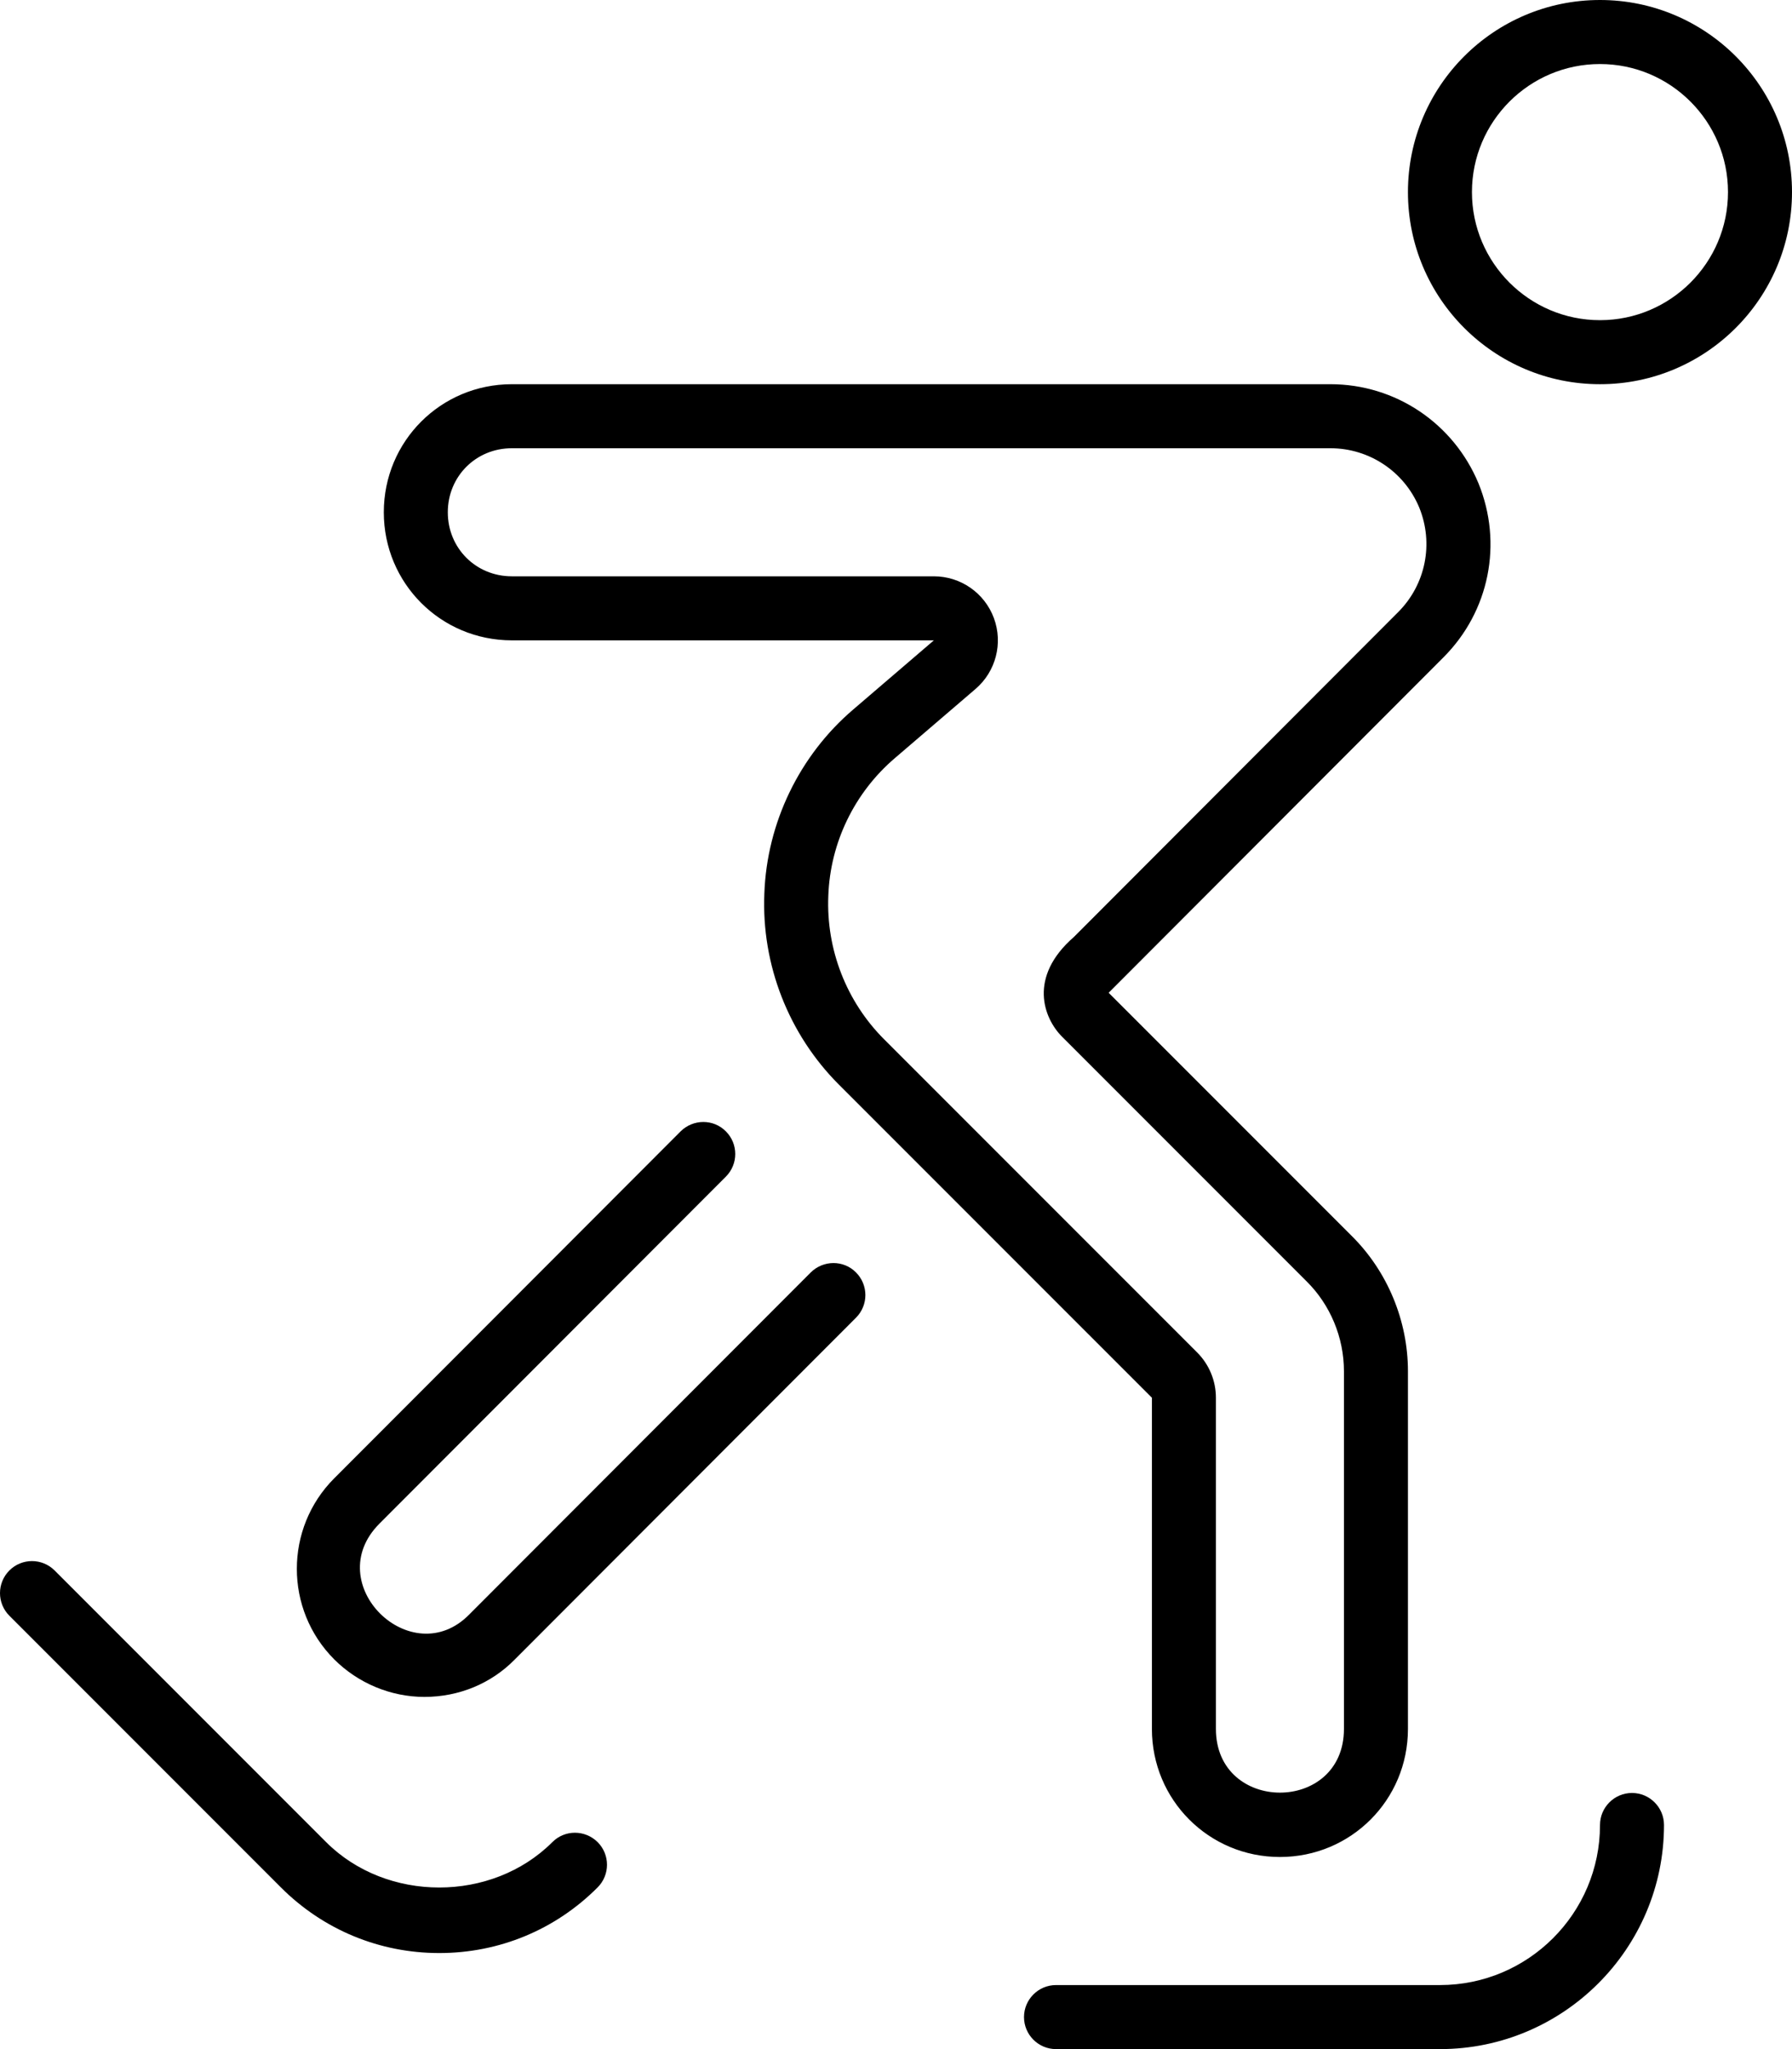
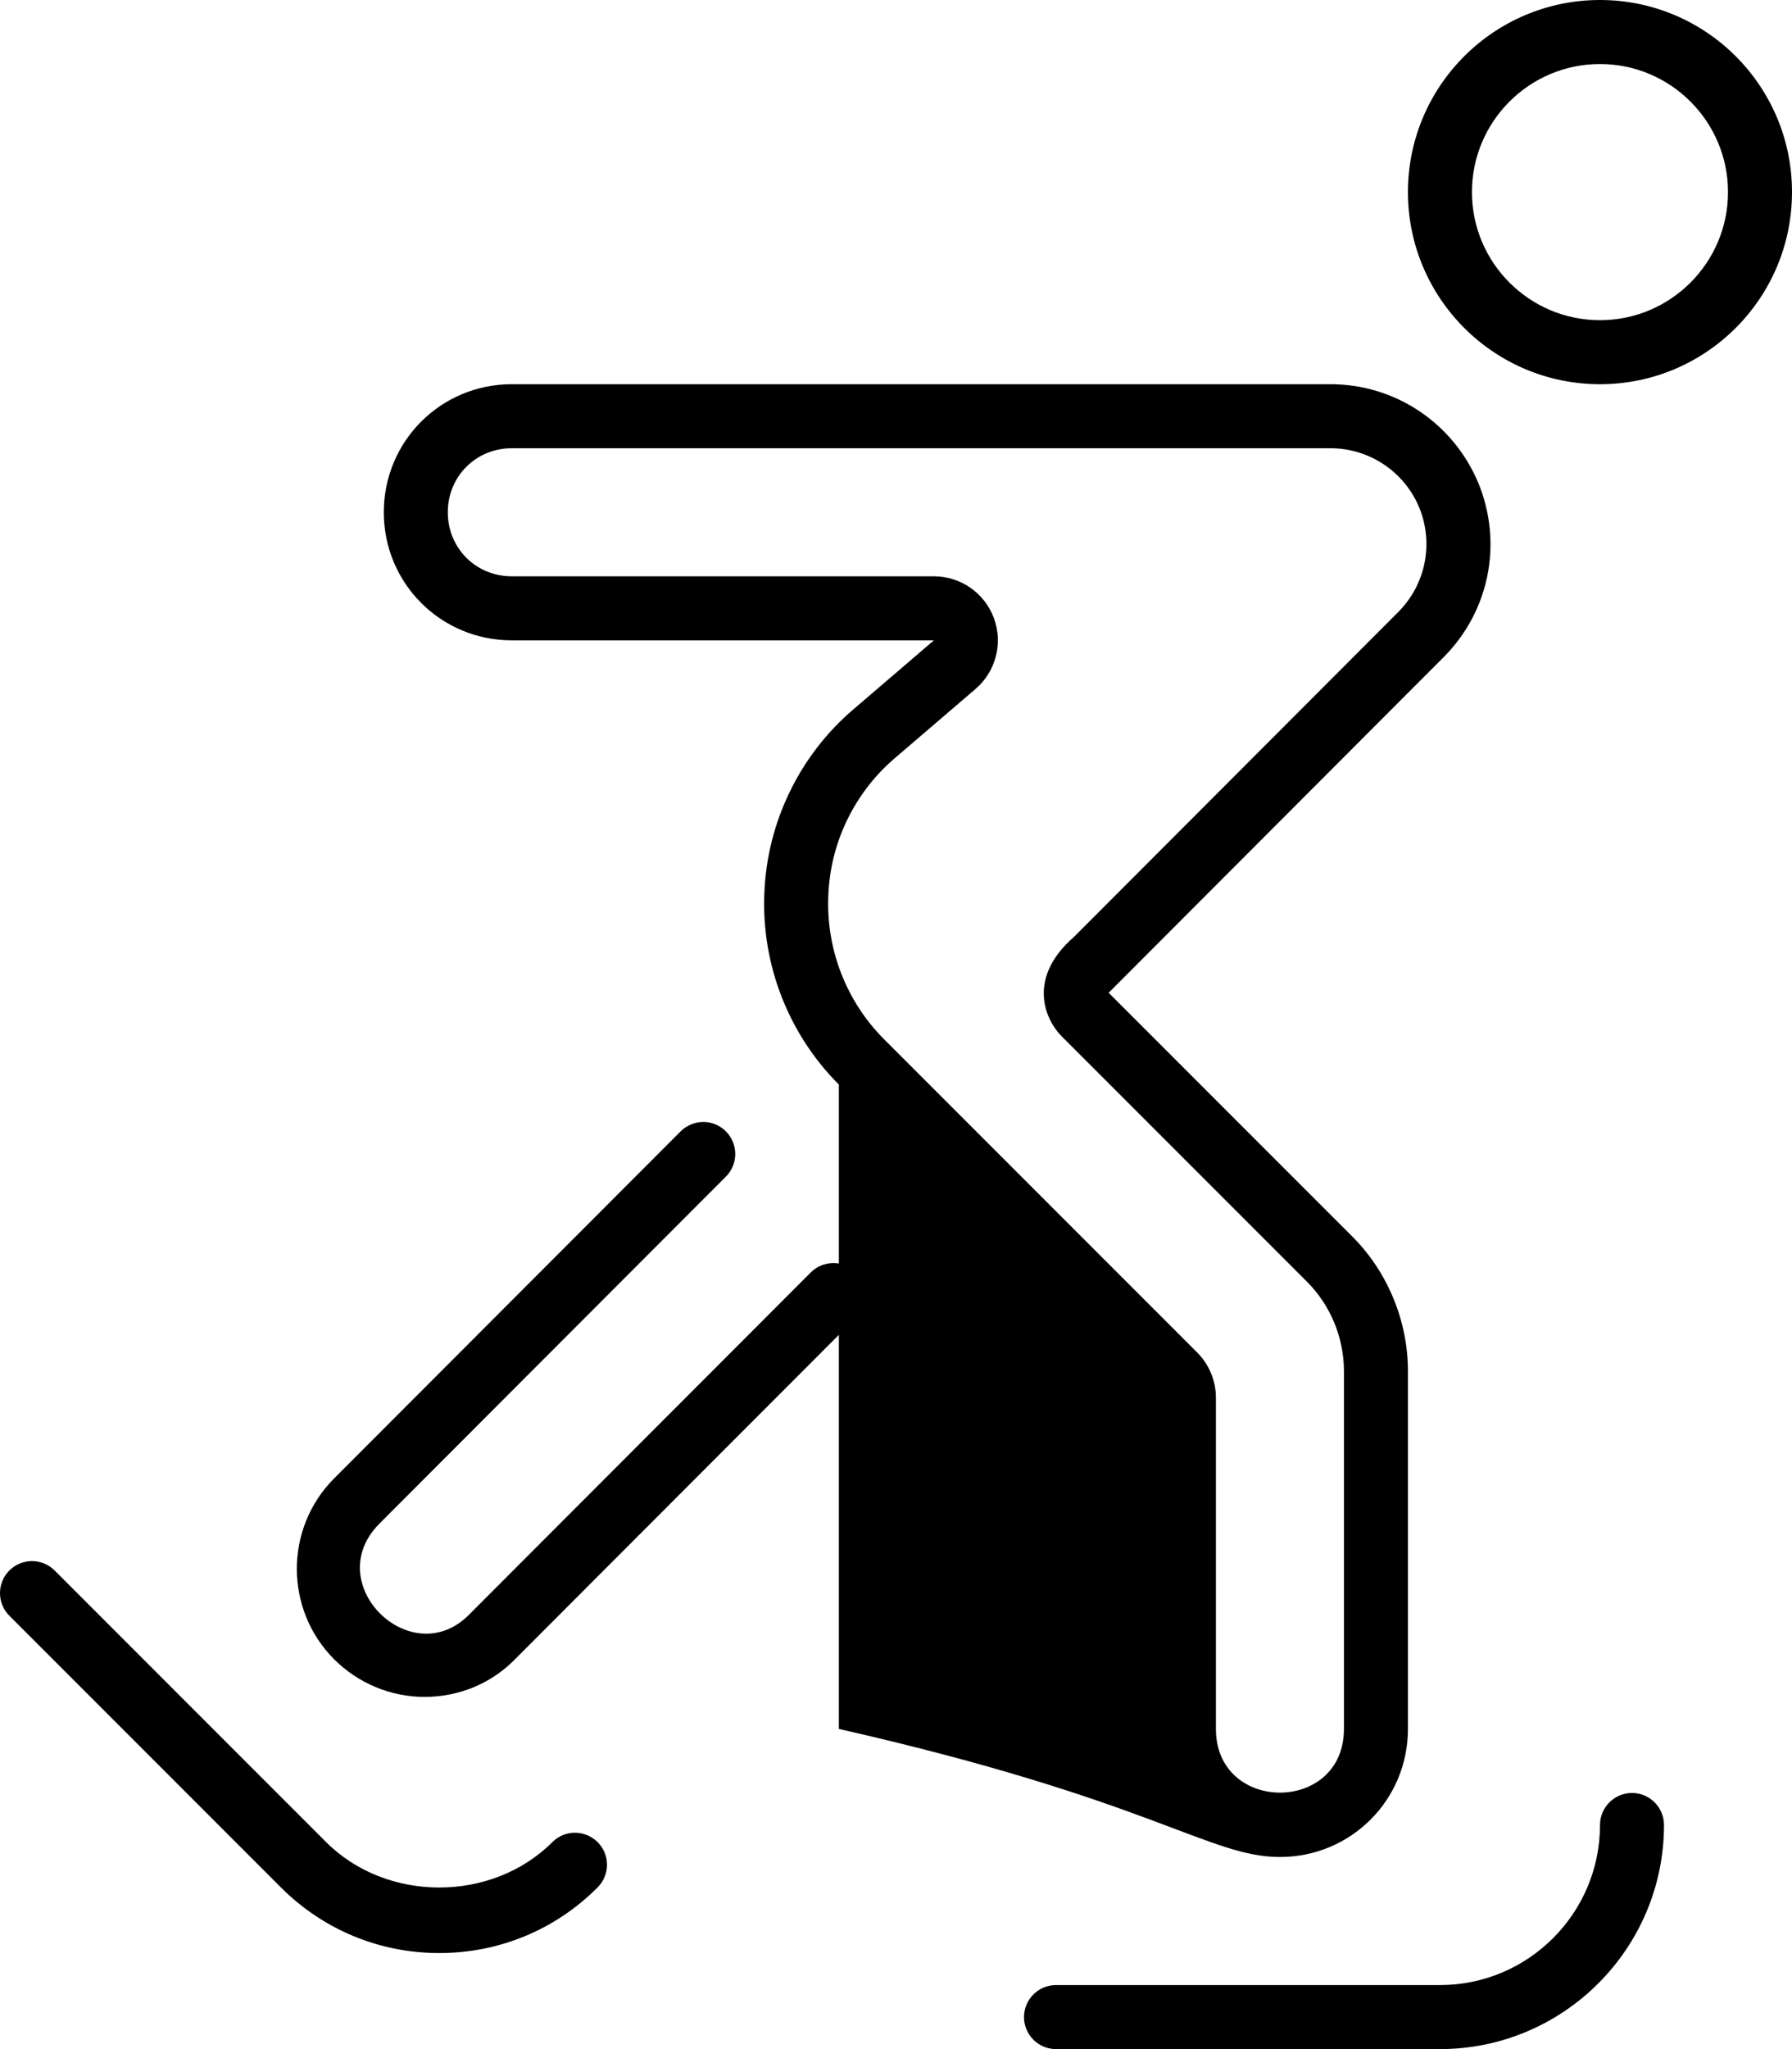
<svg xmlns="http://www.w3.org/2000/svg" viewBox="0 0 448 512">
-   <path d="M138.093 460.281C122.968 475.406 96.656 475.406 81.531 460.281L13.656 392.406C10.531 389.281 5.468 389.281 2.343 392.406S-0.782 400.594 2.343 403.719L70.218 471.594C80.812 482.188 94.875 488 109.812 488C124.781 488 138.843 482.188 149.406 471.594C152.531 468.469 152.531 463.406 149.406 460.281C146.25 457.156 141.187 457.156 138.093 460.281ZM127.955 160H233.47L213.341 177.25C199.841 188.75 191.714 205.625 191.089 223.25C190.339 241.125 197.214 258.5 209.716 271L287.978 349.25V432C287.978 449.75 302.23 464 319.982 464S351.986 449.75 351.986 432V342.625C351.986 330 346.861 317.625 337.859 308.75L277.162 248.061L360.863 164.25C372.365 152.75 375.74 135.75 369.615 120.75C363.363 105.75 348.861 96 332.609 96H127.955C110.203 96 95.951 110.25 95.951 128S110.203 160 127.955 160ZM127.955 112H332.609C342.343 112 351.072 117.85 354.802 126.799C358.482 135.807 356.419 146.066 349.542 152.943L268.486 234.109C256.986 244.094 260.863 254.393 265.539 259.064L326.626 320.143C332.576 326.008 335.986 334.201 335.986 342.625V432C335.986 453.242 303.978 453.203 303.978 432V349.25C303.978 345.006 302.291 340.936 299.291 337.936L221.029 259.686C211.603 250.26 206.517 237.225 207.08 223.816C207.548 210.57 213.613 198.037 223.753 189.398L243.882 172.148C248.966 167.791 250.798 160.729 248.476 154.449C246.154 148.168 240.166 144 233.47 144H127.955C118.982 144 111.951 136.971 111.951 128C111.951 119.027 118.982 112 127.955 112ZM202.687 317.938L117.343 403.375C102.908 418.129 79.839 395.723 94.875 380.688L181.468 294C184.593 290.875 184.593 285.812 181.468 282.688C178.343 279.531 173.281 279.594 170.156 282.688L83.562 369.375C71.093 381.844 71.093 402.156 83.562 414.625C89.531 420.594 97.718 424 106.093 424C114.75 424 122.812 420.656 128.718 414.625L213.999 329.25C217.125 326.125 217.125 321.062 213.999 317.937C210.875 314.781 205.812 314.844 202.687 317.938ZM408 448C403.593 448 400 451.594 400 456C400 478.062 382.062 496 360 496H264C259.593 496 256 499.594 256 504S259.593 512 264 512H360C390.875 512 416 486.875 416 456C416 451.594 412.406 448 408 448ZM399.994 0C373.49 0 351.986 21.5 351.986 48S373.49 96 399.994 96S448 74.5 448 48S426.498 0 399.994 0ZM399.994 80C382.345 80 367.986 65.645 367.986 48S382.345 16 399.994 16S432 30.355 432 48S417.642 80 399.994 80Z" />
+   <path d="M138.093 460.281C122.968 475.406 96.656 475.406 81.531 460.281L13.656 392.406C10.531 389.281 5.468 389.281 2.343 392.406S-0.782 400.594 2.343 403.719L70.218 471.594C80.812 482.188 94.875 488 109.812 488C124.781 488 138.843 482.188 149.406 471.594C152.531 468.469 152.531 463.406 149.406 460.281C146.25 457.156 141.187 457.156 138.093 460.281ZM127.955 160H233.47L213.341 177.25C199.841 188.75 191.714 205.625 191.089 223.25C190.339 241.125 197.214 258.5 209.716 271V432C287.978 449.75 302.23 464 319.982 464S351.986 449.75 351.986 432V342.625C351.986 330 346.861 317.625 337.859 308.75L277.162 248.061L360.863 164.25C372.365 152.75 375.74 135.75 369.615 120.75C363.363 105.75 348.861 96 332.609 96H127.955C110.203 96 95.951 110.25 95.951 128S110.203 160 127.955 160ZM127.955 112H332.609C342.343 112 351.072 117.85 354.802 126.799C358.482 135.807 356.419 146.066 349.542 152.943L268.486 234.109C256.986 244.094 260.863 254.393 265.539 259.064L326.626 320.143C332.576 326.008 335.986 334.201 335.986 342.625V432C335.986 453.242 303.978 453.203 303.978 432V349.25C303.978 345.006 302.291 340.936 299.291 337.936L221.029 259.686C211.603 250.26 206.517 237.225 207.08 223.816C207.548 210.57 213.613 198.037 223.753 189.398L243.882 172.148C248.966 167.791 250.798 160.729 248.476 154.449C246.154 148.168 240.166 144 233.47 144H127.955C118.982 144 111.951 136.971 111.951 128C111.951 119.027 118.982 112 127.955 112ZM202.687 317.938L117.343 403.375C102.908 418.129 79.839 395.723 94.875 380.688L181.468 294C184.593 290.875 184.593 285.812 181.468 282.688C178.343 279.531 173.281 279.594 170.156 282.688L83.562 369.375C71.093 381.844 71.093 402.156 83.562 414.625C89.531 420.594 97.718 424 106.093 424C114.75 424 122.812 420.656 128.718 414.625L213.999 329.25C217.125 326.125 217.125 321.062 213.999 317.937C210.875 314.781 205.812 314.844 202.687 317.938ZM408 448C403.593 448 400 451.594 400 456C400 478.062 382.062 496 360 496H264C259.593 496 256 499.594 256 504S259.593 512 264 512H360C390.875 512 416 486.875 416 456C416 451.594 412.406 448 408 448ZM399.994 0C373.49 0 351.986 21.5 351.986 48S373.49 96 399.994 96S448 74.5 448 48S426.498 0 399.994 0ZM399.994 80C382.345 80 367.986 65.645 367.986 48S382.345 16 399.994 16S432 30.355 432 48S417.642 80 399.994 80Z" />
</svg>